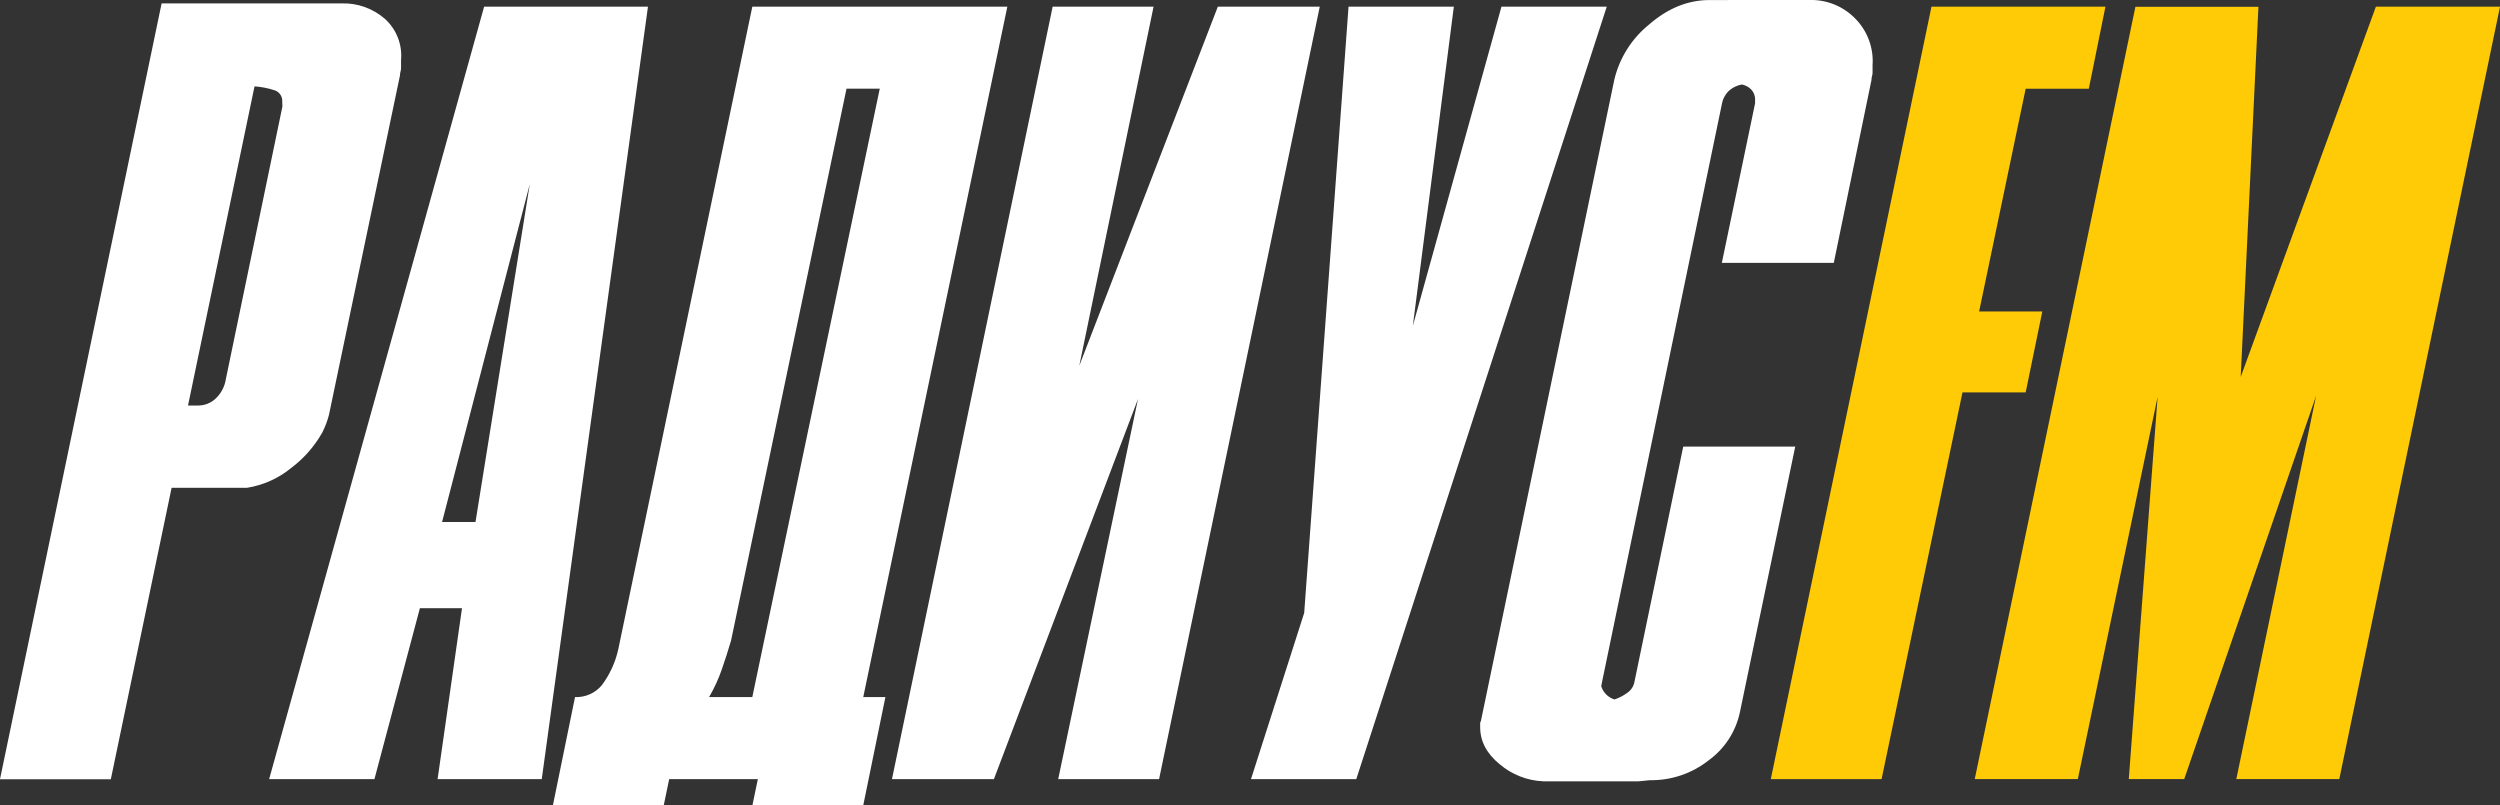
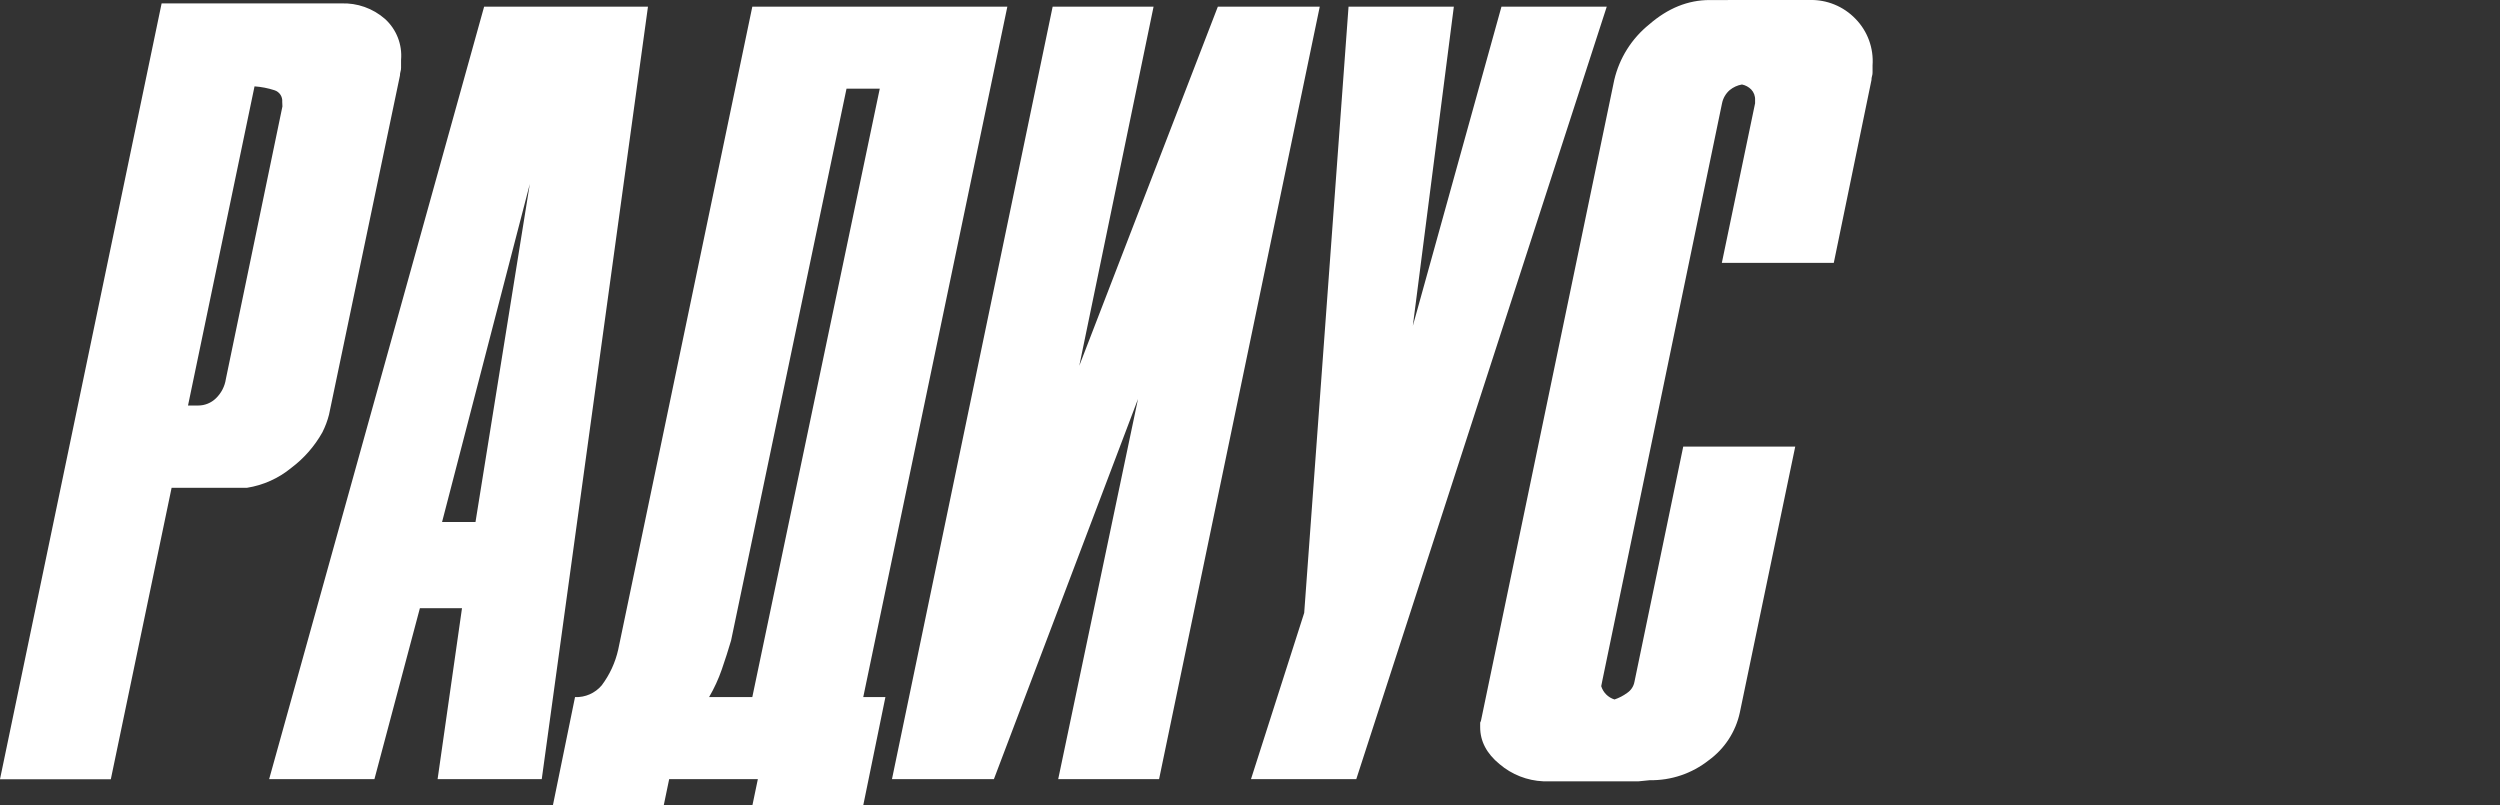
<svg xmlns="http://www.w3.org/2000/svg" width="133.459mm" height="42.989mm" viewBox="0 0 133.459 42.989" version="1.1" id="svg1">
  <rect x="0" y="0" width="133.459" height="42.989" fill="#333333" stroke="none" />
  <defs id="defs1" />
  <g id="layer1" transform="translate(-38.365,-127)">
    <path id="Shape" style="fill:#ffffff;fill-opacity:1;stroke:none;stroke-width:0.265" d="m 129.63,127.002 c -1.151,0 -2.226,0.434 -3.225,1.302 -0.933,0.751 -1.589,1.792 -1.864,2.958 l -7.1,34.134 c -0.007,0.063 -0.027,0.123 -0.059,0.178 v 0.246 c 0,0.749 0.345,1.407 1.035,1.972 0.655,0.558 1.478,0.881 2.337,0.917 h 5.089 l 0.592,-0.059 c 1.141,0.019 2.253,-0.357 3.149,-1.065 0.847,-0.615 1.438,-1.521 1.659,-2.545 l 2.958,-14.198 h -5.979 l -2.603,12.551 c -0.042,0.241 -0.181,0.455 -0.384,0.592 -0.207,0.153 -0.437,0.272 -0.681,0.355 -0.34,-0.104 -0.606,-0.37 -0.71,-0.71 l 0.059,-0.296 6.39,-30.818 c 0.055,-0.276 0.201,-0.526 0.414,-0.71 0.188,-0.153 0.412,-0.255 0.651,-0.296 0.187,0.038 0.359,0.131 0.493,0.266 0.143,0.151 0.218,0.354 0.207,0.562 v 0.177 l -1.775,8.518 h 5.976 l 2.012,-9.761 c -0.001,-0.07 0.009,-0.14 0.029,-0.207 0.021,-0.067 0.031,-0.137 0.029,-0.207 v -0.367 c 0.066,-0.92 -0.265,-1.825 -0.909,-2.485 -0.643,-0.669 -1.538,-1.035 -2.465,-1.006 z m -82.637,0.178 -8.629,41.419 h 5.917 l 3.245,-15.559 h 4.024 c 0.87,-0.137 1.687,-0.505 2.367,-1.065 0.678,-0.509 1.242,-1.155 1.657,-1.894 0.077,-0.154 0.147,-0.312 0.207,-0.473 0.058,-0.155 0.107,-0.313 0.148,-0.473 l 3.787,-18.103 c -0.001,-0.07 0.009,-0.14 0.029,-0.207 0.021,-0.067 0.031,-0.137 0.03,-0.207 v -0.419 c 0.072,-0.824 -0.246,-1.634 -0.858,-2.189 -0.645,-0.565 -1.481,-0.861 -2.337,-0.828 z m 17.216,0.177 -11.476,41.234 h 5.621 l 2.426,-9.122 h 2.248 l -1.302,9.122 h 5.56 l 5.67,-41.234 z m 14.317,0 -7.157,34.312 c -0.155,0.697 -0.457,1.353 -0.887,1.923 -0.353,0.414 -0.877,0.643 -1.42,0.621 l -1.181,5.777 h 5.917 l 0.29,-1.398 h 4.734 l -0.291,1.398 h 5.917 l 1.183,-5.777 h -1.183 l 7.692,-36.856 z m 16.033,0 -8.577,41.234 h 5.442 l 7.692,-20.293 -4.26,20.293 h 5.385 l 8.577,-41.234 h -5.441 l -7.396,19.169 3.965,-19.169 z m 15.796,0 -2.367,32.361 -2.84,8.873 h 5.621 l 13.37,-41.234 h -5.621 l -4.731,17.039 2.189,-17.039 z m -58.402,4.253 c 0.362,0.025 0.72,0.095 1.065,0.207 0.267,0.084 0.439,0.343 0.414,0.621 l 0.01,0.244 -3.018,14.546 c -0.058,0.395 -0.245,0.758 -0.532,1.035 -0.253,0.247 -0.593,0.385 -0.947,0.385 h -0.543 z m 31.602,0.123 h 1.775 L 78.526,164.212 H 76.219 c 0.275,-0.47 0.502,-0.965 0.68,-1.479 0.178,-0.513 0.342,-1.026 0.493,-1.538 z M 66.648,136.822 63.749,154.866 H 61.964 Z" />
-     <path d="m 132.897,168.591 8.577,-41.234 h 9.287 l -0.888,4.379 h -3.37 l -2.485,11.891 h 3.373 l -0.888,4.319 h -3.373 l -4.319,20.646 h -5.917 z m 19.11,0 h 2.959 l 7.041,-20.463 -4.26,20.463 h 5.498 l 8.58,-41.234 h -6.627 l -7.216,19.765 0.947,-19.76 h -6.568 l -8.577,41.229 h 5.503 l 4.26,-20.409 z" id="path4" fill="#ffcb05" style="fill:#ffca06;fill-opacity:1;fill-rule:evenodd;stroke:none;stroke-width:0.265" />
  </g>
</svg>